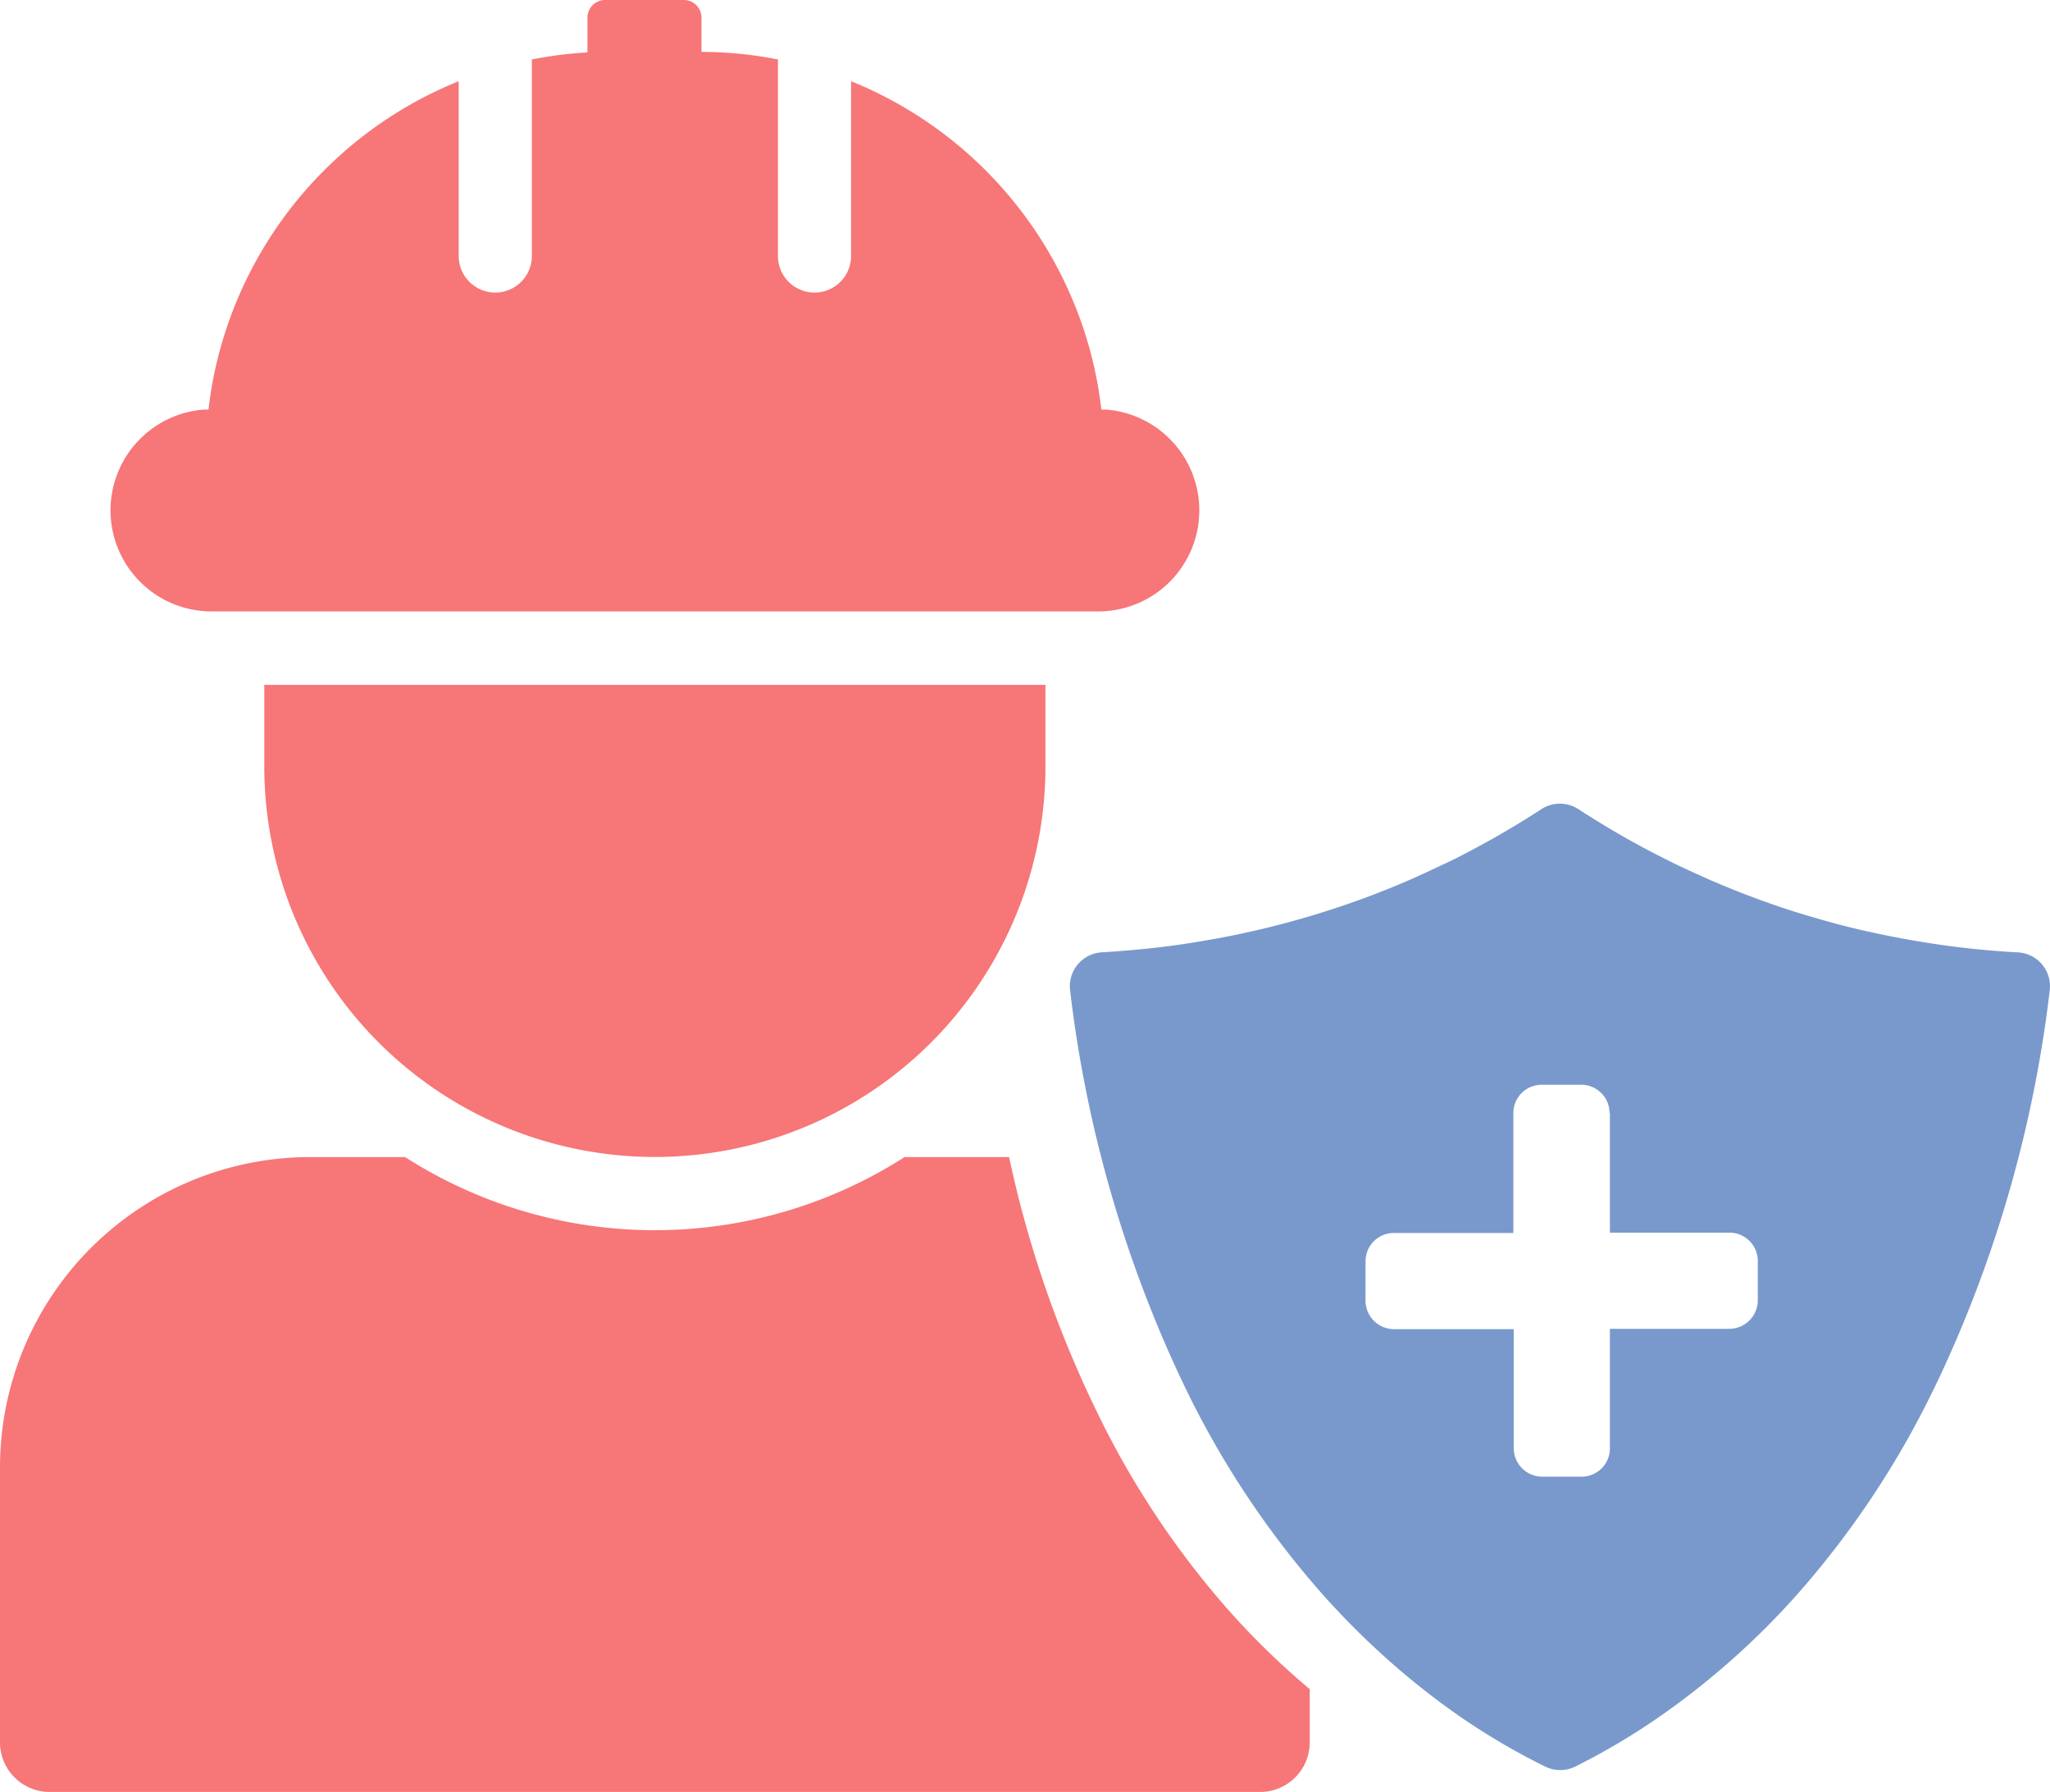
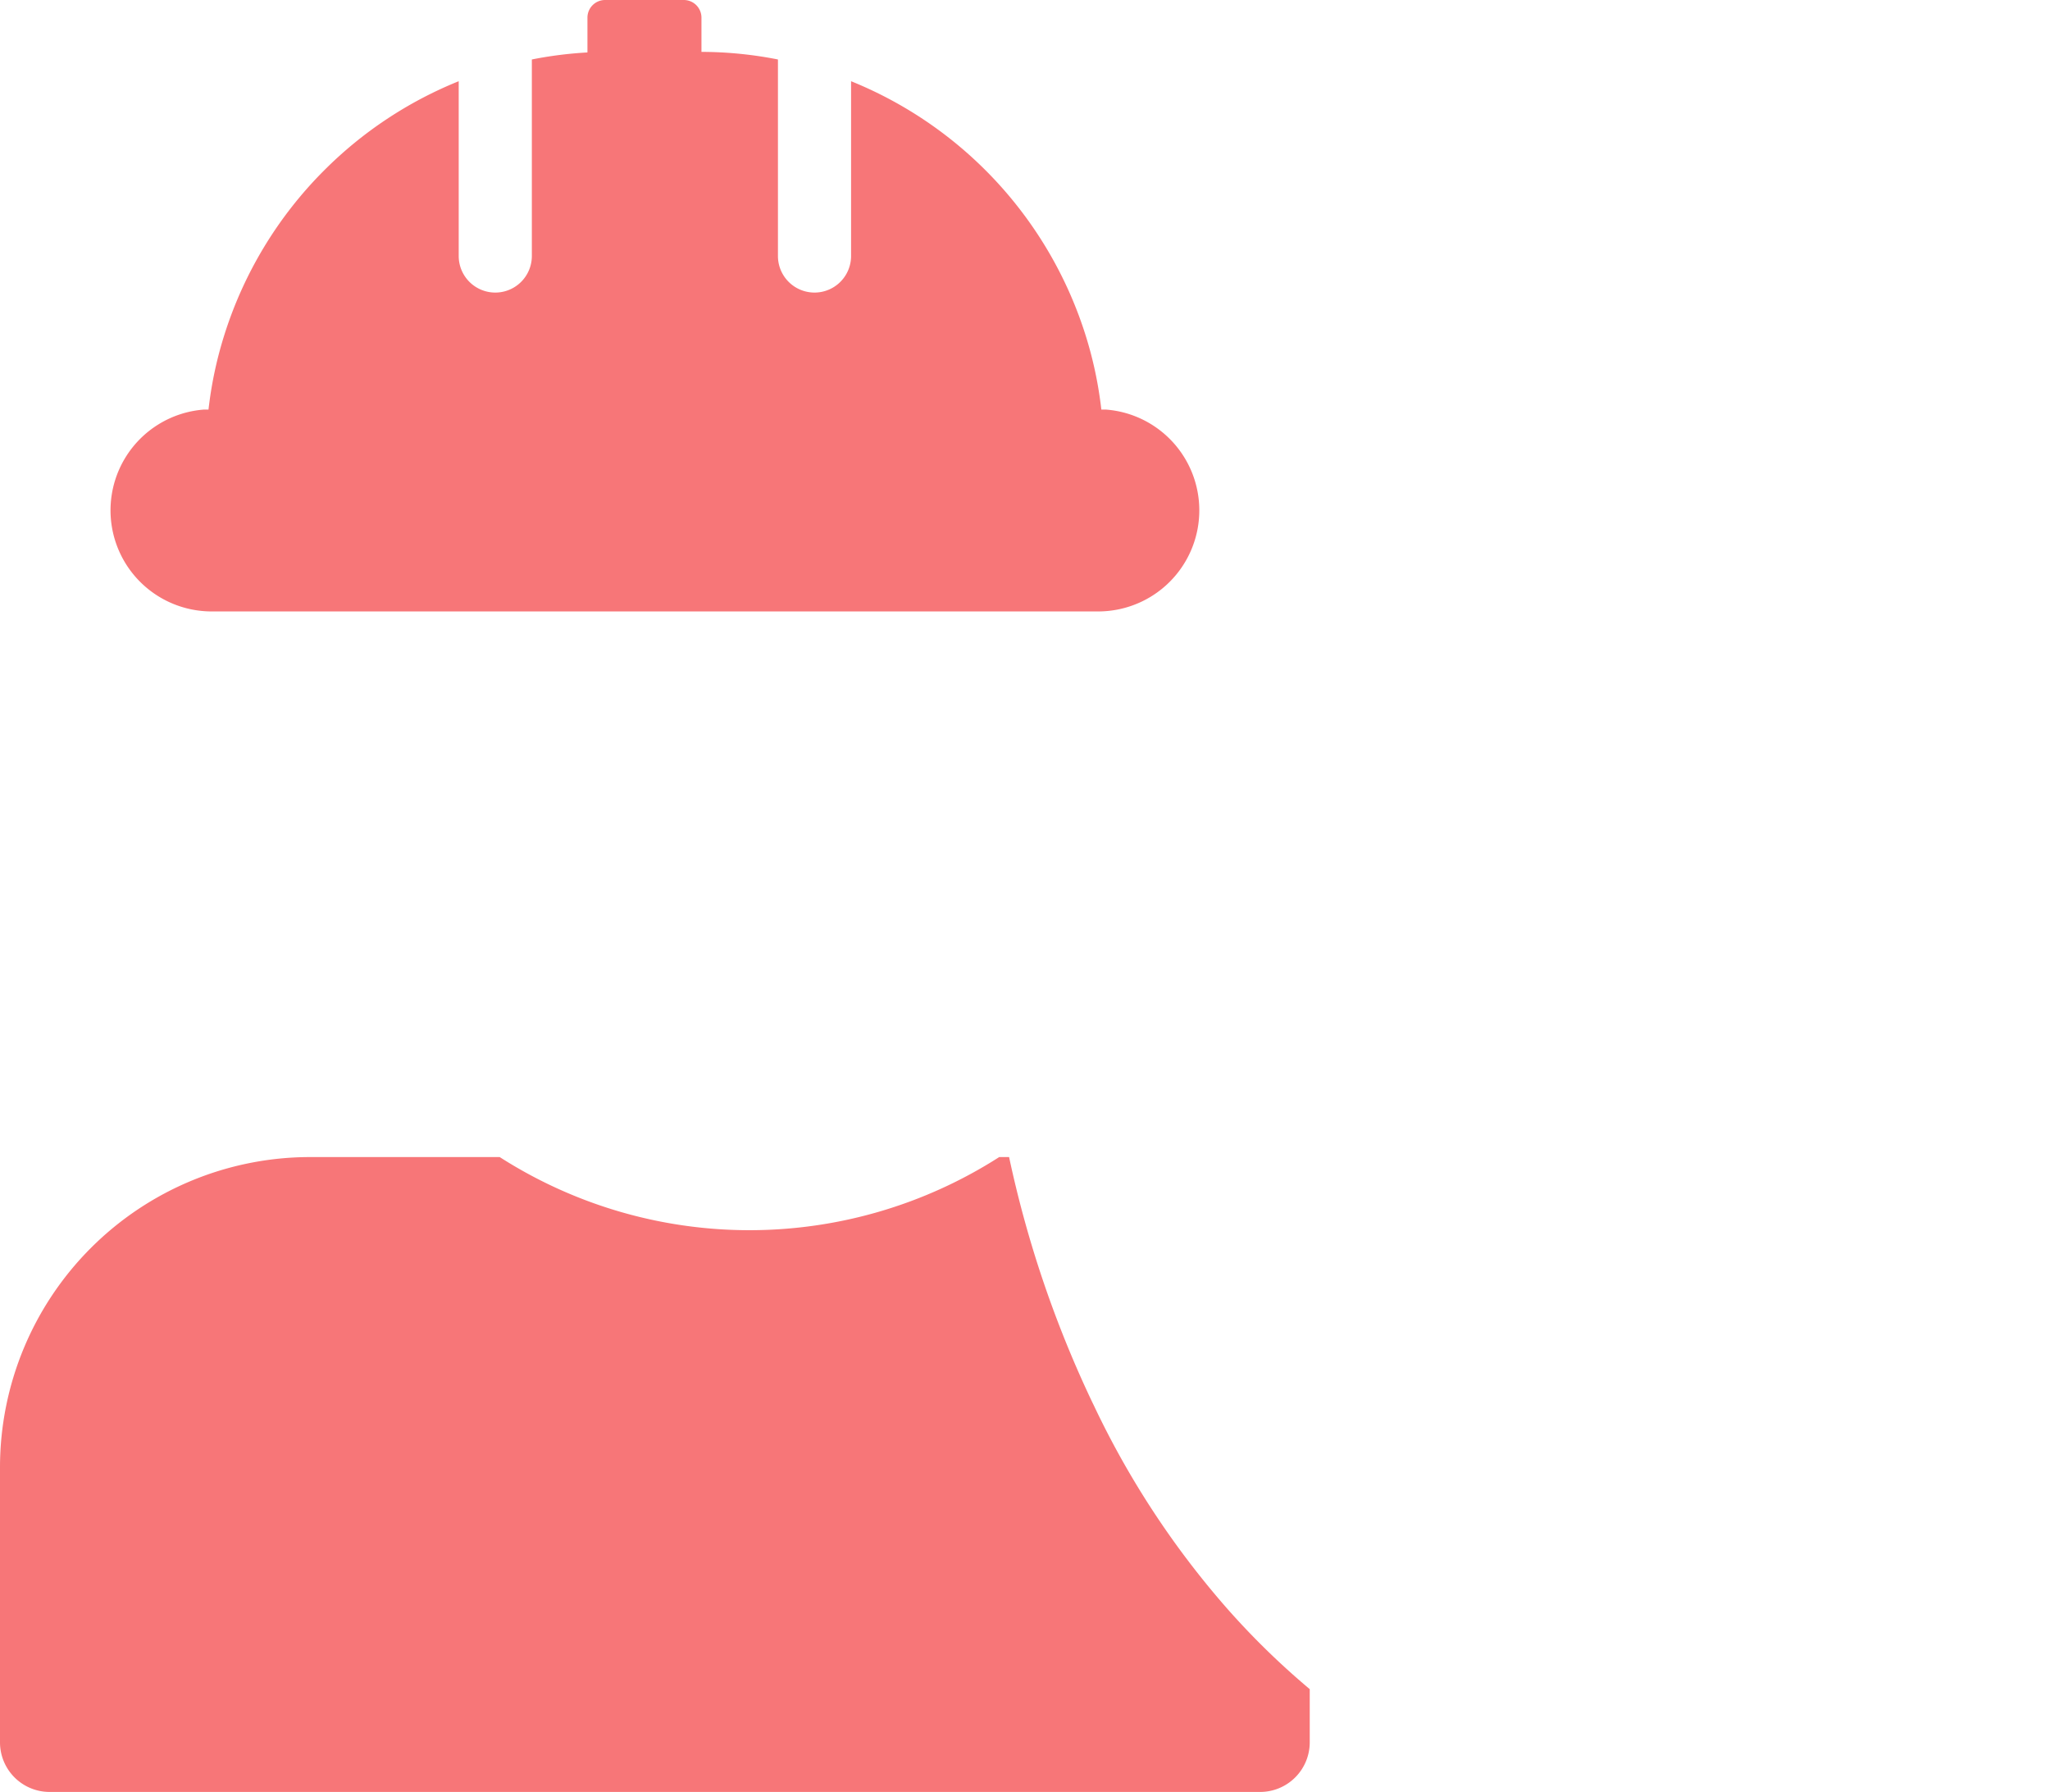
<svg xmlns="http://www.w3.org/2000/svg" id="icon_work_injuries" width="43.475" height="37.997" viewBox="0 0 43.475 37.997">
  <defs>
    <clipPath id="clip-path">
      <path id="Path_1446" data-name="Path 1446" d="M0,0H43.475V38H0Z" fill="none" />
    </clipPath>
  </defs>
  <g id="Group_534" data-name="Group 534">
    <g id="Mask_Group_1" data-name="Mask Group 1" transform="translate(0 0)" clip-path="url(#clip-path)">
-       <path id="Path_1442" data-name="Path 1442" d="M0,32.982v5.832a1.052,1.052,0,0,0,1.053,1.052h25.67a1.052,1.052,0,0,0,1.053-1.052V37.686a16.331,16.331,0,0,1-1.782-1.743A18.555,18.555,0,0,1,23.2,31.676l-.01-.021-.025-.051a23.516,23.516,0,0,1-1.765-5.2c-.069,0-.139,0-.209,0H19.184a9.822,9.822,0,0,1-10.594,0H6.58A6.581,6.581,0,0,0,0,32.982" transform="translate(0 -1.87)" fill="#f77678" />
-       <path id="Path_1443" data-name="Path 1443" d="M6.032,17.356a8.283,8.283,0,1,0,16.566,0V15.629H6.032Z" transform="translate(-0.427 -1.107)" fill="#f77678" />
+       <path id="Path_1442" data-name="Path 1442" d="M0,32.982v5.832a1.052,1.052,0,0,0,1.053,1.052h25.67a1.052,1.052,0,0,0,1.053-1.052V37.686a16.331,16.331,0,0,1-1.782-1.743A18.555,18.555,0,0,1,23.2,31.676l-.01-.021-.025-.051a23.516,23.516,0,0,1-1.765-5.2c-.069,0-.139,0-.209,0a9.822,9.822,0,0,1-10.594,0H6.58A6.581,6.581,0,0,0,0,32.982" transform="translate(0 -1.87)" fill="#f77678" />
      <path id="Path_1444" data-name="Path 1444" d="M7.055,3.611A8.572,8.572,0,0,0,4.927,7.133a8.369,8.369,0,0,0-.3,1.343v0c-.009.069-.019.138-.026.208-.03,0-.06,0-.09,0a2.143,2.143,0,0,0-.279,4.236,2.173,2.173,0,0,0,.436.045h18.8a2.173,2.173,0,0,0,.436-.045,2.143,2.143,0,0,0-.279-4.236c-.03,0-.059,0-.09,0-.007-.07-.016-.139-.026-.208v0a8.367,8.367,0,0,0-.3-1.343,8.594,8.594,0,0,0-4.981-5.411V5.428a.775.775,0,0,1-1.551,0V1.261A8.446,8.446,0,0,0,15.055,1.1V.374A.374.374,0,0,0,14.681,0h-1.67a.374.374,0,0,0-.374.374v.738a8.466,8.466,0,0,0-1.179.149V5.428a.775.775,0,0,1-1.551,0V1.722A8.56,8.56,0,0,0,7.055,3.611" transform="translate(-0.179 0)" fill="#f77678" />
-       <path id="Path_1445" data-name="Path 1445" d="M35.873,24.9v2.536h2.536a.6.6,0,0,1,.6.6v.839a.606.606,0,0,1-.6.6H35.873v2.535a.6.6,0,0,1-.6.6h-.84a.606.606,0,0,1-.6-.6V29.482H31.29a.606.606,0,0,1-.6-.6v-.839a.6.6,0,0,1,.6-.6h2.535V24.9a.6.6,0,0,1,.6-.6h.84a.6.6,0,0,1,.6.6m-1.45-6.441c-.339.22-.684.429-1.031.625q-.2.111-.426.233l-.223.116-.01.006c-.151.077-.281.141-.412.2-.208.1-.426.2-.649.3-.136.06-.278.12-.42.178-.21.085-.426.169-.635.245-.344.126-.7.243-1.046.348-.46.138-.934.261-1.407.364-.133.03-.272.059-.409.085l-.047.009-.157.03c-.191.034-.377.066-.555.094-.623.1-1.254.161-1.888.2a.719.719,0,0,0-.675.807,26.708,26.708,0,0,0,2.328,8.186l.013.027.007.016.024.049a19.25,19.25,0,0,0,2.9,4.435l.052.059c.1.116.206.229.312.342a16.753,16.753,0,0,0,1.445,1.374q.559.47,1.149.883A14.377,14.377,0,0,0,34.5,38.757a.718.718,0,0,0,.637,0,14.358,14.358,0,0,0,1.822-1.082,16.592,16.592,0,0,0,2.95-2.641A19.231,19.231,0,0,0,42.8,30.629l.015-.029A26.619,26.619,0,0,0,45.2,22.3a.718.718,0,0,0-.675-.807c-.634-.034-1.267-.1-1.9-.2-.177-.028-.357-.059-.554-.094l-.219-.042c-.121-.024-.243-.049-.378-.079-.477-.1-.954-.227-1.421-.368-.343-.1-.69-.218-1.036-.345-.219-.08-.432-.162-.627-.243-.145-.059-.292-.121-.441-.185-.217-.1-.43-.194-.633-.291-.159-.077-.3-.15-.439-.219l-.225-.117c-.145-.078-.286-.155-.421-.23q-.518-.294-1.026-.623a.72.72,0,0,0-.787,0" transform="translate(-1.731 -1.299)" fill="#7999cc" />
    </g>
  </g>
</svg>